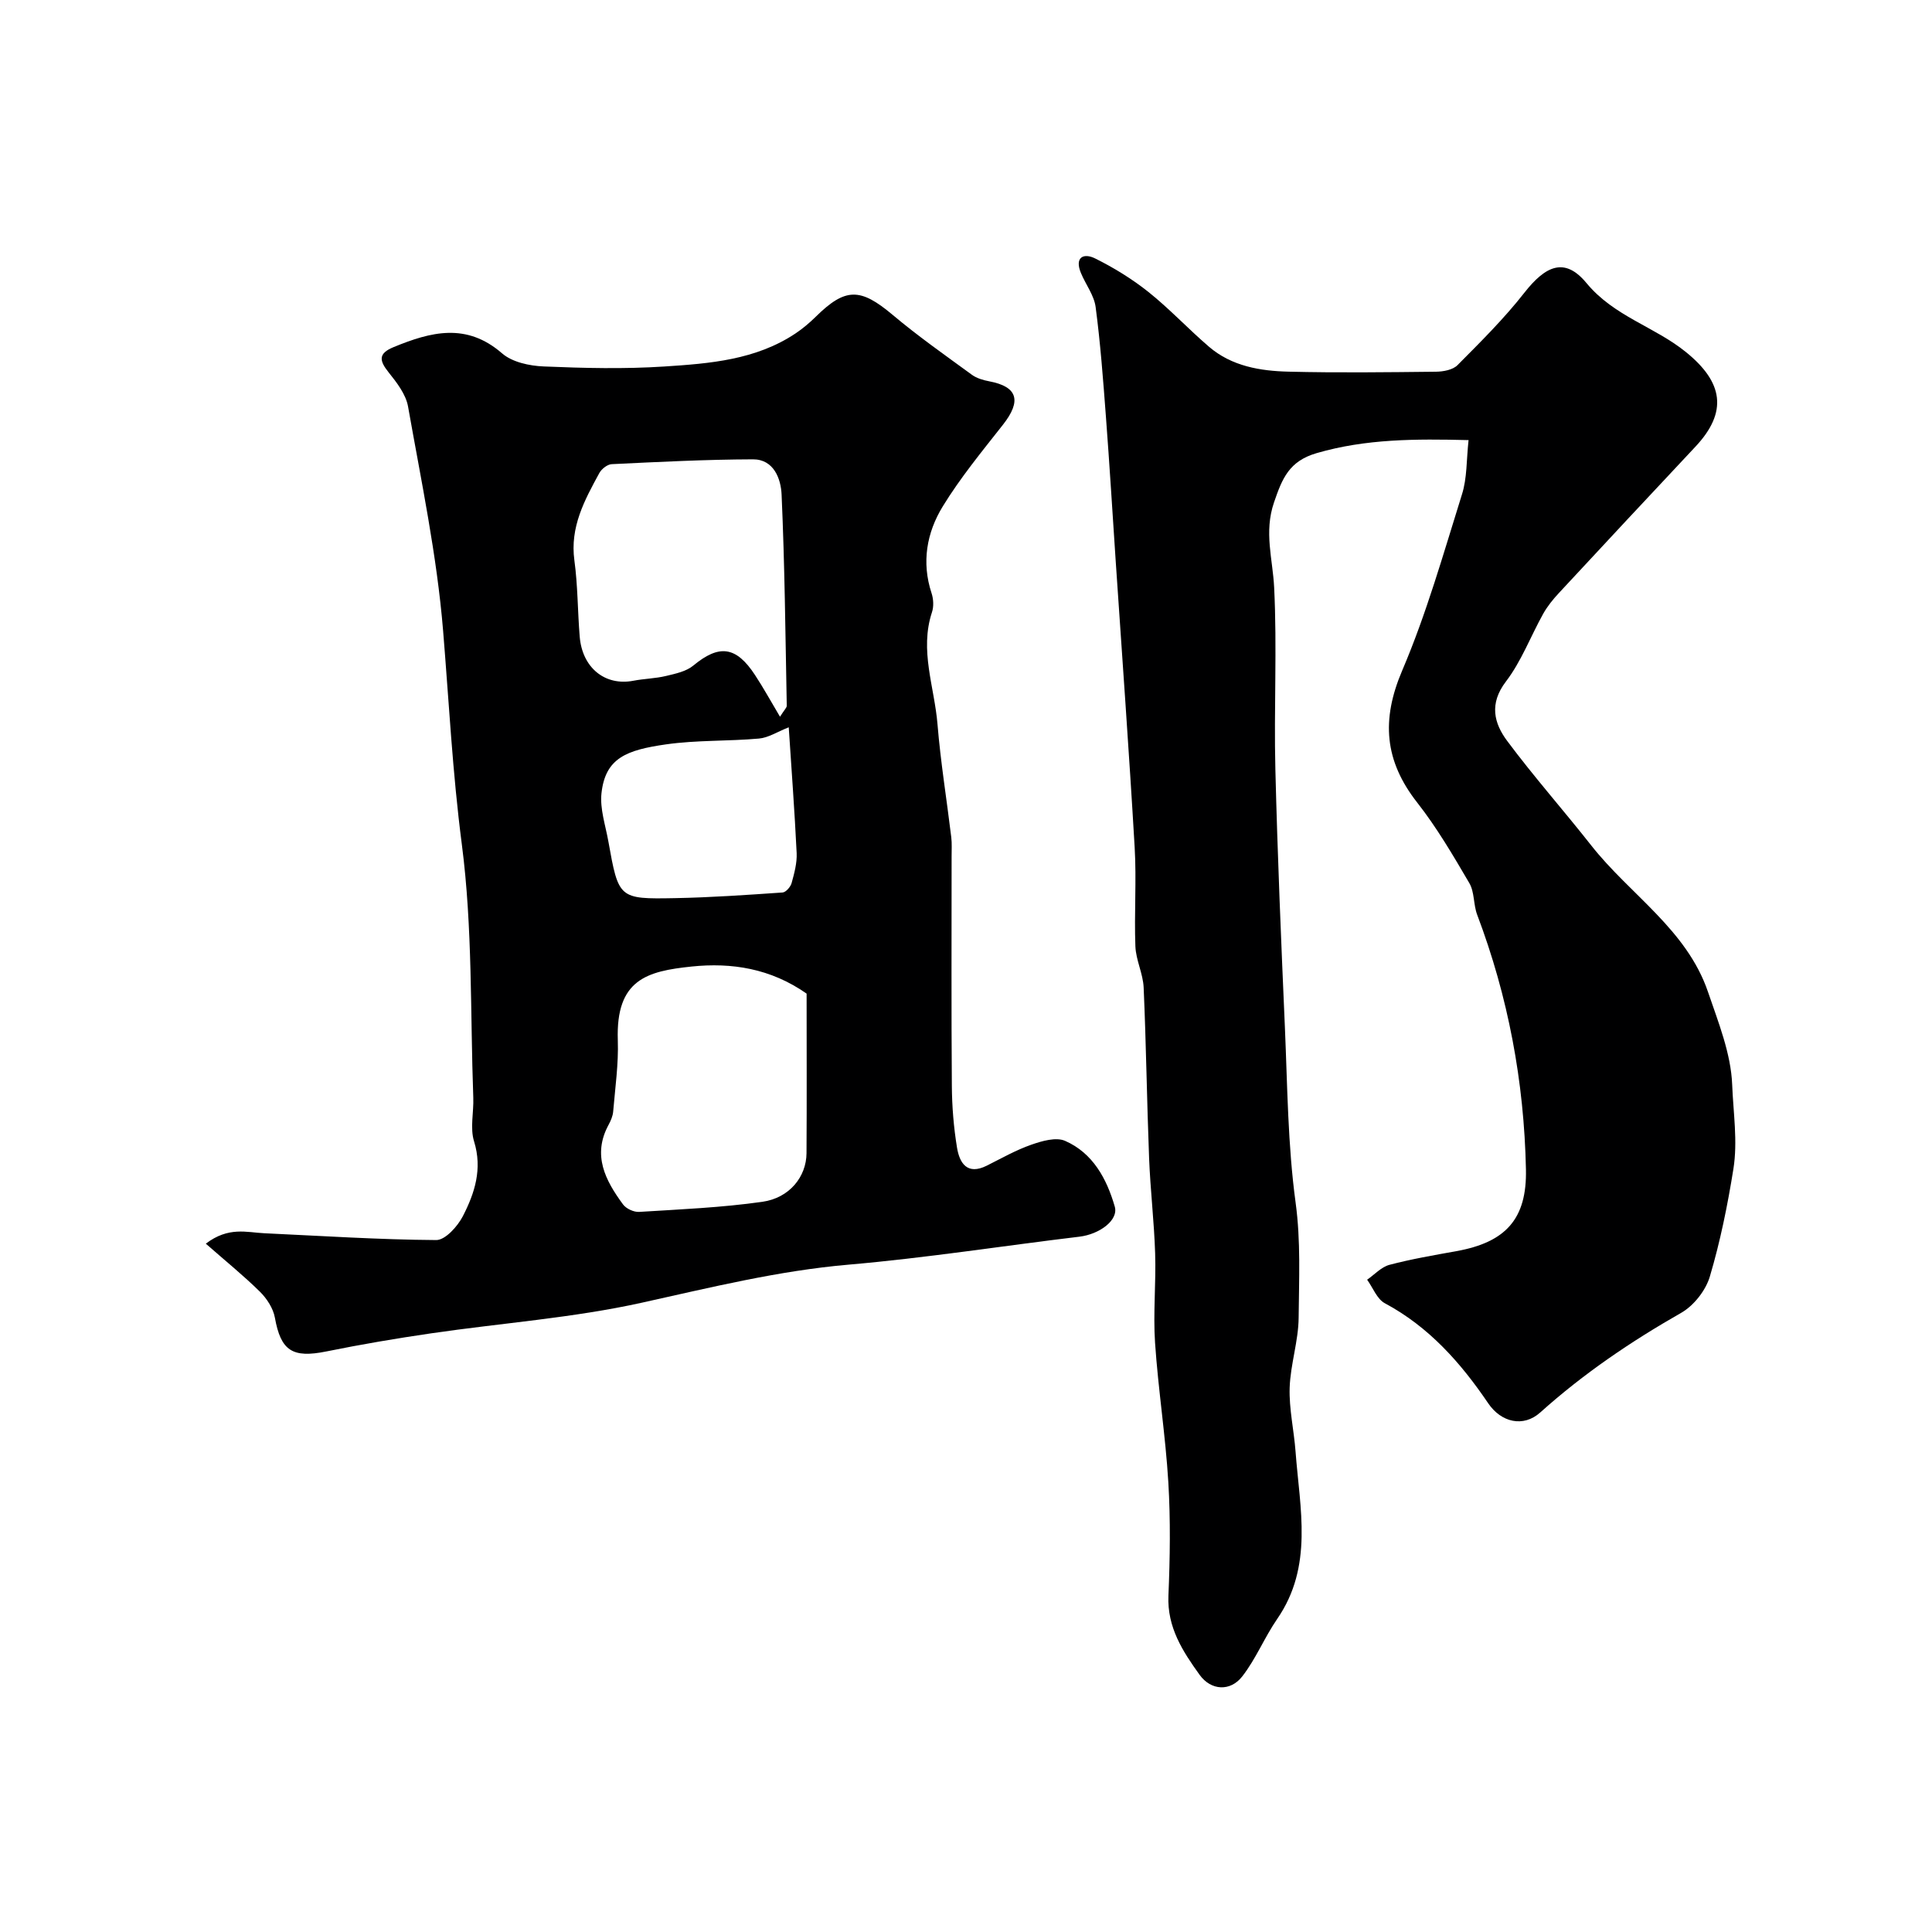
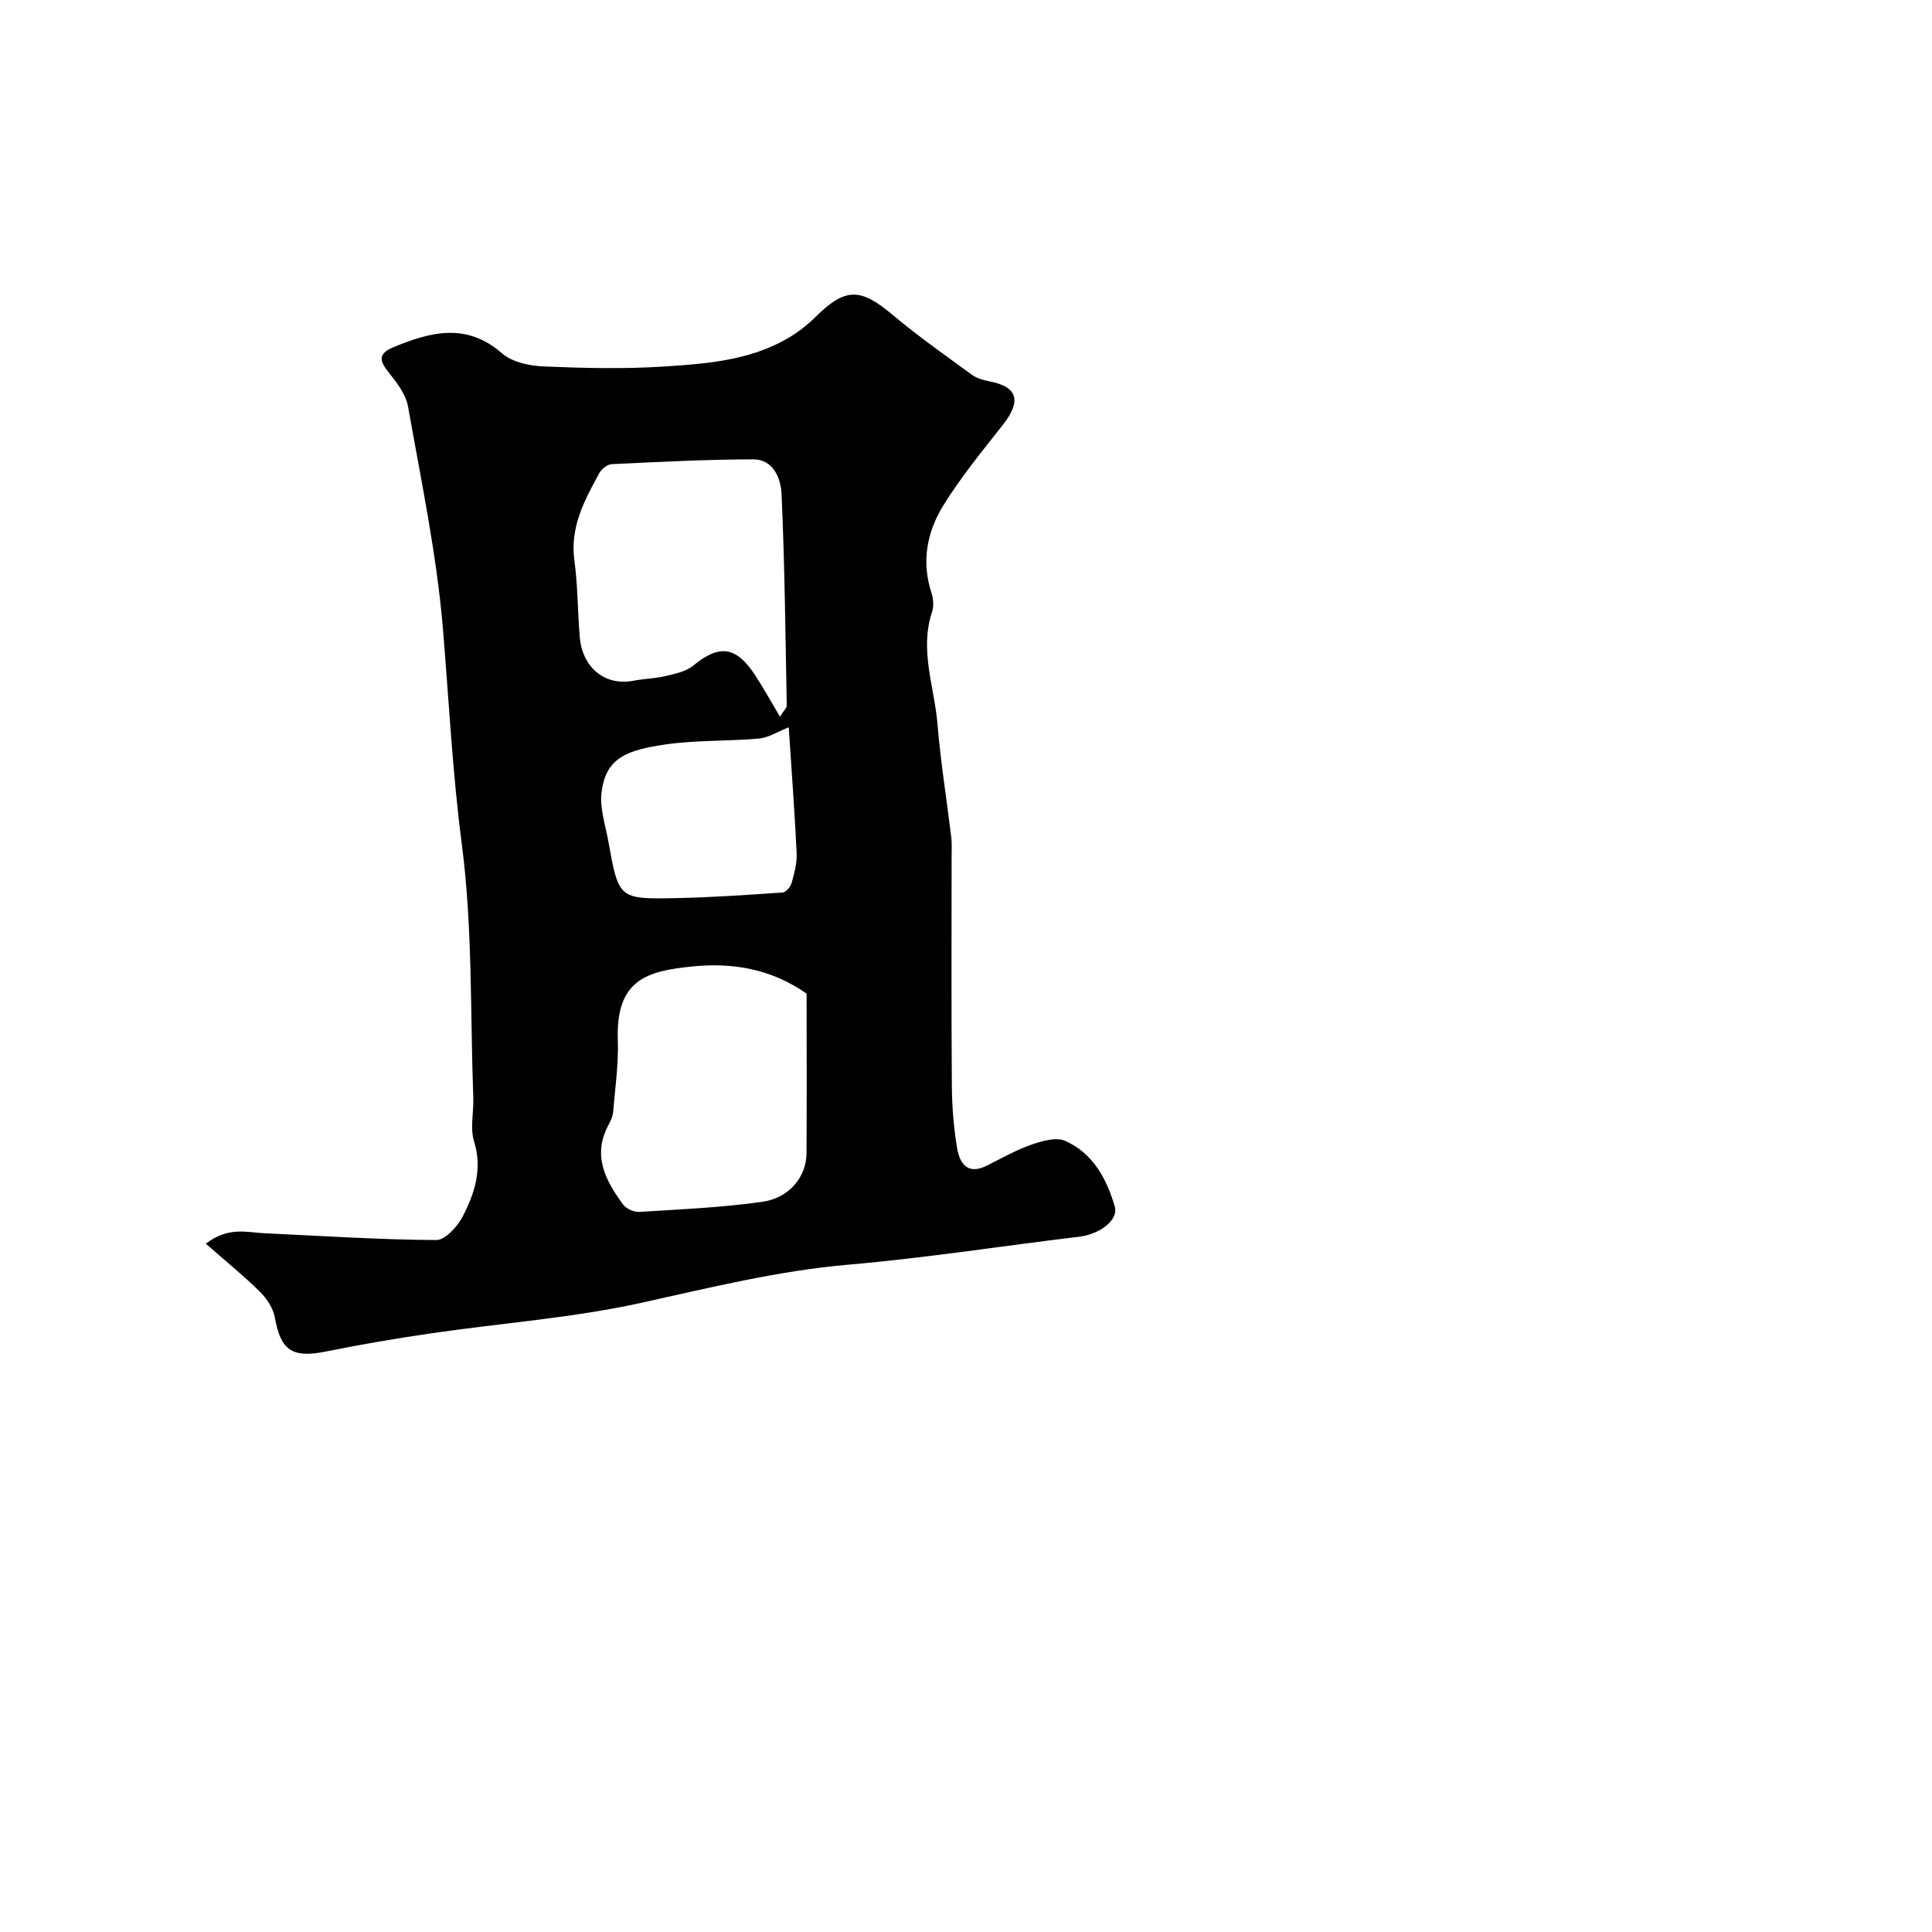
<svg xmlns="http://www.w3.org/2000/svg" enable-background="new 0 0 400 400" viewBox="0 0 400 400">
-   <path d="m304.05 91.12c-11.01-.27-21.25-.27-31.44 2.69-5.72 1.66-7.14 5.24-8.84 10.21-2.11 6.17-.26 11.72.03 17.62.62 12.49-.06 25.04.25 37.55.44 17.89 1.2 35.77 1.98 53.65.52 12.06.59 24.2 2.21 36.13 1.09 8.02.7 15.91.63 23.84-.04 4.84-1.7 9.66-1.86 14.51-.14 4.38.89 8.79 1.22 13.21.88 11.78 3.73 23.75-3.81 34.67-2.63 3.82-4.4 8.26-7.23 11.89-2.47 3.17-6.47 2.93-8.82-.33-3.49-4.85-6.74-9.83-6.46-16.39.33-7.82.45-15.68-.02-23.49-.58-9.65-2.1-19.24-2.75-28.89-.41-6.13.22-12.33.02-18.49-.21-6.57-.99-13.11-1.25-19.68-.46-11.79-.61-23.59-1.13-35.38-.13-2.86-1.6-5.66-1.71-8.51-.26-6.82.25-13.68-.15-20.49-1.15-19.74-2.59-39.46-3.92-59.19-.67-10.03-1.28-20.07-2.04-30.1-.57-7.54-1.13-15.09-2.12-22.58-.32-2.44-2.07-4.68-3.05-7.06-1.34-3.23.53-4.2 2.95-3 3.89 1.93 7.68 4.26 11.07 6.97 4.38 3.5 8.23 7.65 12.5 11.31 4.71 4.04 10.61 5.02 16.51 5.16 10.16.25 20.33.12 30.49.01 1.52-.02 3.48-.38 4.45-1.36 4.78-4.81 9.63-9.62 13.8-14.94 4.48-5.73 8.43-7.46 12.9-2.06 5.71 6.91 14.07 9.01 20.58 14.28 7.72 6.24 8.75 12.38 1.98 19.6-9.45 10.07-18.87 20.17-28.26 30.29-1.22 1.31-2.38 2.74-3.25 4.29-2.61 4.67-4.52 9.85-7.73 14.05-3.5 4.59-2.47 8.63.28 12.31 5.52 7.41 11.67 14.35 17.39 21.62 7.99 10.17 19.76 17.39 24.17 30.32 2.14 6.29 4.76 12.76 5.01 19.23.22 5.76 1.17 11.69.25 17.44-1.2 7.5-2.72 15.01-4.88 22.28-.86 2.88-3.32 6.01-5.93 7.5-10.42 5.94-20.23 12.59-29.17 20.62-3.53 3.17-8.12 2.04-10.78-1.89-5.69-8.39-12.26-15.82-21.41-20.72-1.62-.87-2.46-3.21-3.66-4.87 1.53-1.06 2.93-2.63 4.62-3.08 4.54-1.2 9.2-1.99 13.84-2.83 10.27-1.84 14.64-6.69 14.42-16.95-.38-18.12-3.67-35.72-10.1-52.71-.79-2.09-.53-4.68-1.62-6.54-3.35-5.72-6.73-11.5-10.81-16.7-6.76-8.63-7.45-17.09-3.1-27.29 5.03-11.78 8.54-24.22 12.38-36.48 1.08-3.39.92-7.14 1.37-11.25z" fill="#000001" />
  <path d="m42.61 257.49c4.72-3.59 8.49-2.33 12.1-2.16 11.87.55 23.74 1.33 35.61 1.41 1.87.01 4.42-2.83 5.51-4.94 2.45-4.77 4.09-9.78 2.32-15.49-.86-2.76-.05-6-.16-9.02-.64-17.53-.12-35.21-2.38-52.53-1.92-14.74-2.66-29.45-3.87-44.18-1.28-15.57-4.53-30.99-7.26-46.42-.45-2.53-2.34-4.97-4.03-7.08-1.94-2.43-2.17-3.89 1.03-5.21 7.72-3.18 15.1-5.12 22.47 1.29 2.1 1.83 5.68 2.59 8.63 2.71 8.32.35 16.68.55 24.98.01 9.39-.61 18.93-1.36 27.15-6.85 1.49-1 2.89-2.18 4.17-3.44 6.17-6.09 9.25-6.01 15.91-.42 5.24 4.41 10.87 8.36 16.41 12.41 1.01.74 2.37 1.13 3.63 1.37 5.86 1.11 6.71 4.03 2.84 8.96-4.34 5.52-8.84 10.99-12.49 16.95-3.31 5.41-4.42 11.56-2.31 17.95.4 1.21.48 2.77.08 3.96-2.6 7.89.52 15.48 1.15 23.18.64 7.82 1.91 15.59 2.85 23.39.16 1.32.06 2.66.07 4 0 15.83-.07 31.66.05 47.49.03 4.27.38 8.57 1.07 12.78.53 3.2 2.11 5.75 6.16 3.73 3.04-1.52 6.03-3.23 9.22-4.34 2.2-.77 5.11-1.62 6.99-.8 5.76 2.52 8.63 7.86 10.29 13.61.82 2.84-3.21 5.74-7.3 6.23-15.93 1.91-31.81 4.41-47.78 5.79-14.57 1.26-28.59 4.73-42.79 7.87-14.32 3.17-29.1 4.22-43.65 6.35-7.26 1.06-14.51 2.29-21.7 3.75-7.05 1.43-9.44-.14-10.67-7-.35-1.93-1.67-3.96-3.1-5.37-3.42-3.37-7.15-6.38-11.2-9.94zm124.39-51.77c-7.44-5.22-15.53-6.47-23.8-5.61-9.23.96-15.72 2.66-15.29 15.26.17 4.91-.55 9.86-.96 14.78-.08.93-.5 1.89-.95 2.73-3.42 6.3-.66 11.52 2.99 16.48.65.89 2.24 1.62 3.35 1.55 8.52-.53 17.07-.89 25.5-2.09 5.64-.8 9.11-5.22 9.14-10.06.07-10.98.02-21.96.02-33.04zm-5.51-57.33c.93-1.47 1.41-1.88 1.4-2.28-.28-14.58-.42-29.16-1.07-43.72-.14-3.24-1.6-7.3-5.92-7.29-9.75.03-19.5.53-29.25 1-.9.04-2.09.98-2.56 1.83-3.07 5.62-6.11 11.2-5.17 18.09.71 5.21.67 10.51 1.1 15.77.52 6.48 5.26 10.28 11.12 9.15 2.24-.43 4.56-.46 6.76-.99 1.96-.47 4.17-.93 5.64-2.15 5.34-4.42 8.85-4.04 12.78 1.96 1.73 2.63 3.25 5.4 5.17 8.63zm1.81 2.19c-2.37.93-4.21 2.16-6.16 2.33-6.39.57-12.88.3-19.22 1.2-8.21 1.17-12.59 2.82-13.39 10.12-.35 3.23.83 6.64 1.42 9.95 2.13 11.87 2.14 11.99 13.8 11.77 7.43-.14 14.86-.66 22.28-1.17.68-.05 1.64-1.16 1.86-1.94.56-2.02 1.14-4.16 1.05-6.21-.42-8.68-1.07-17.35-1.64-26.05z" fill="#000001" />
</svg>